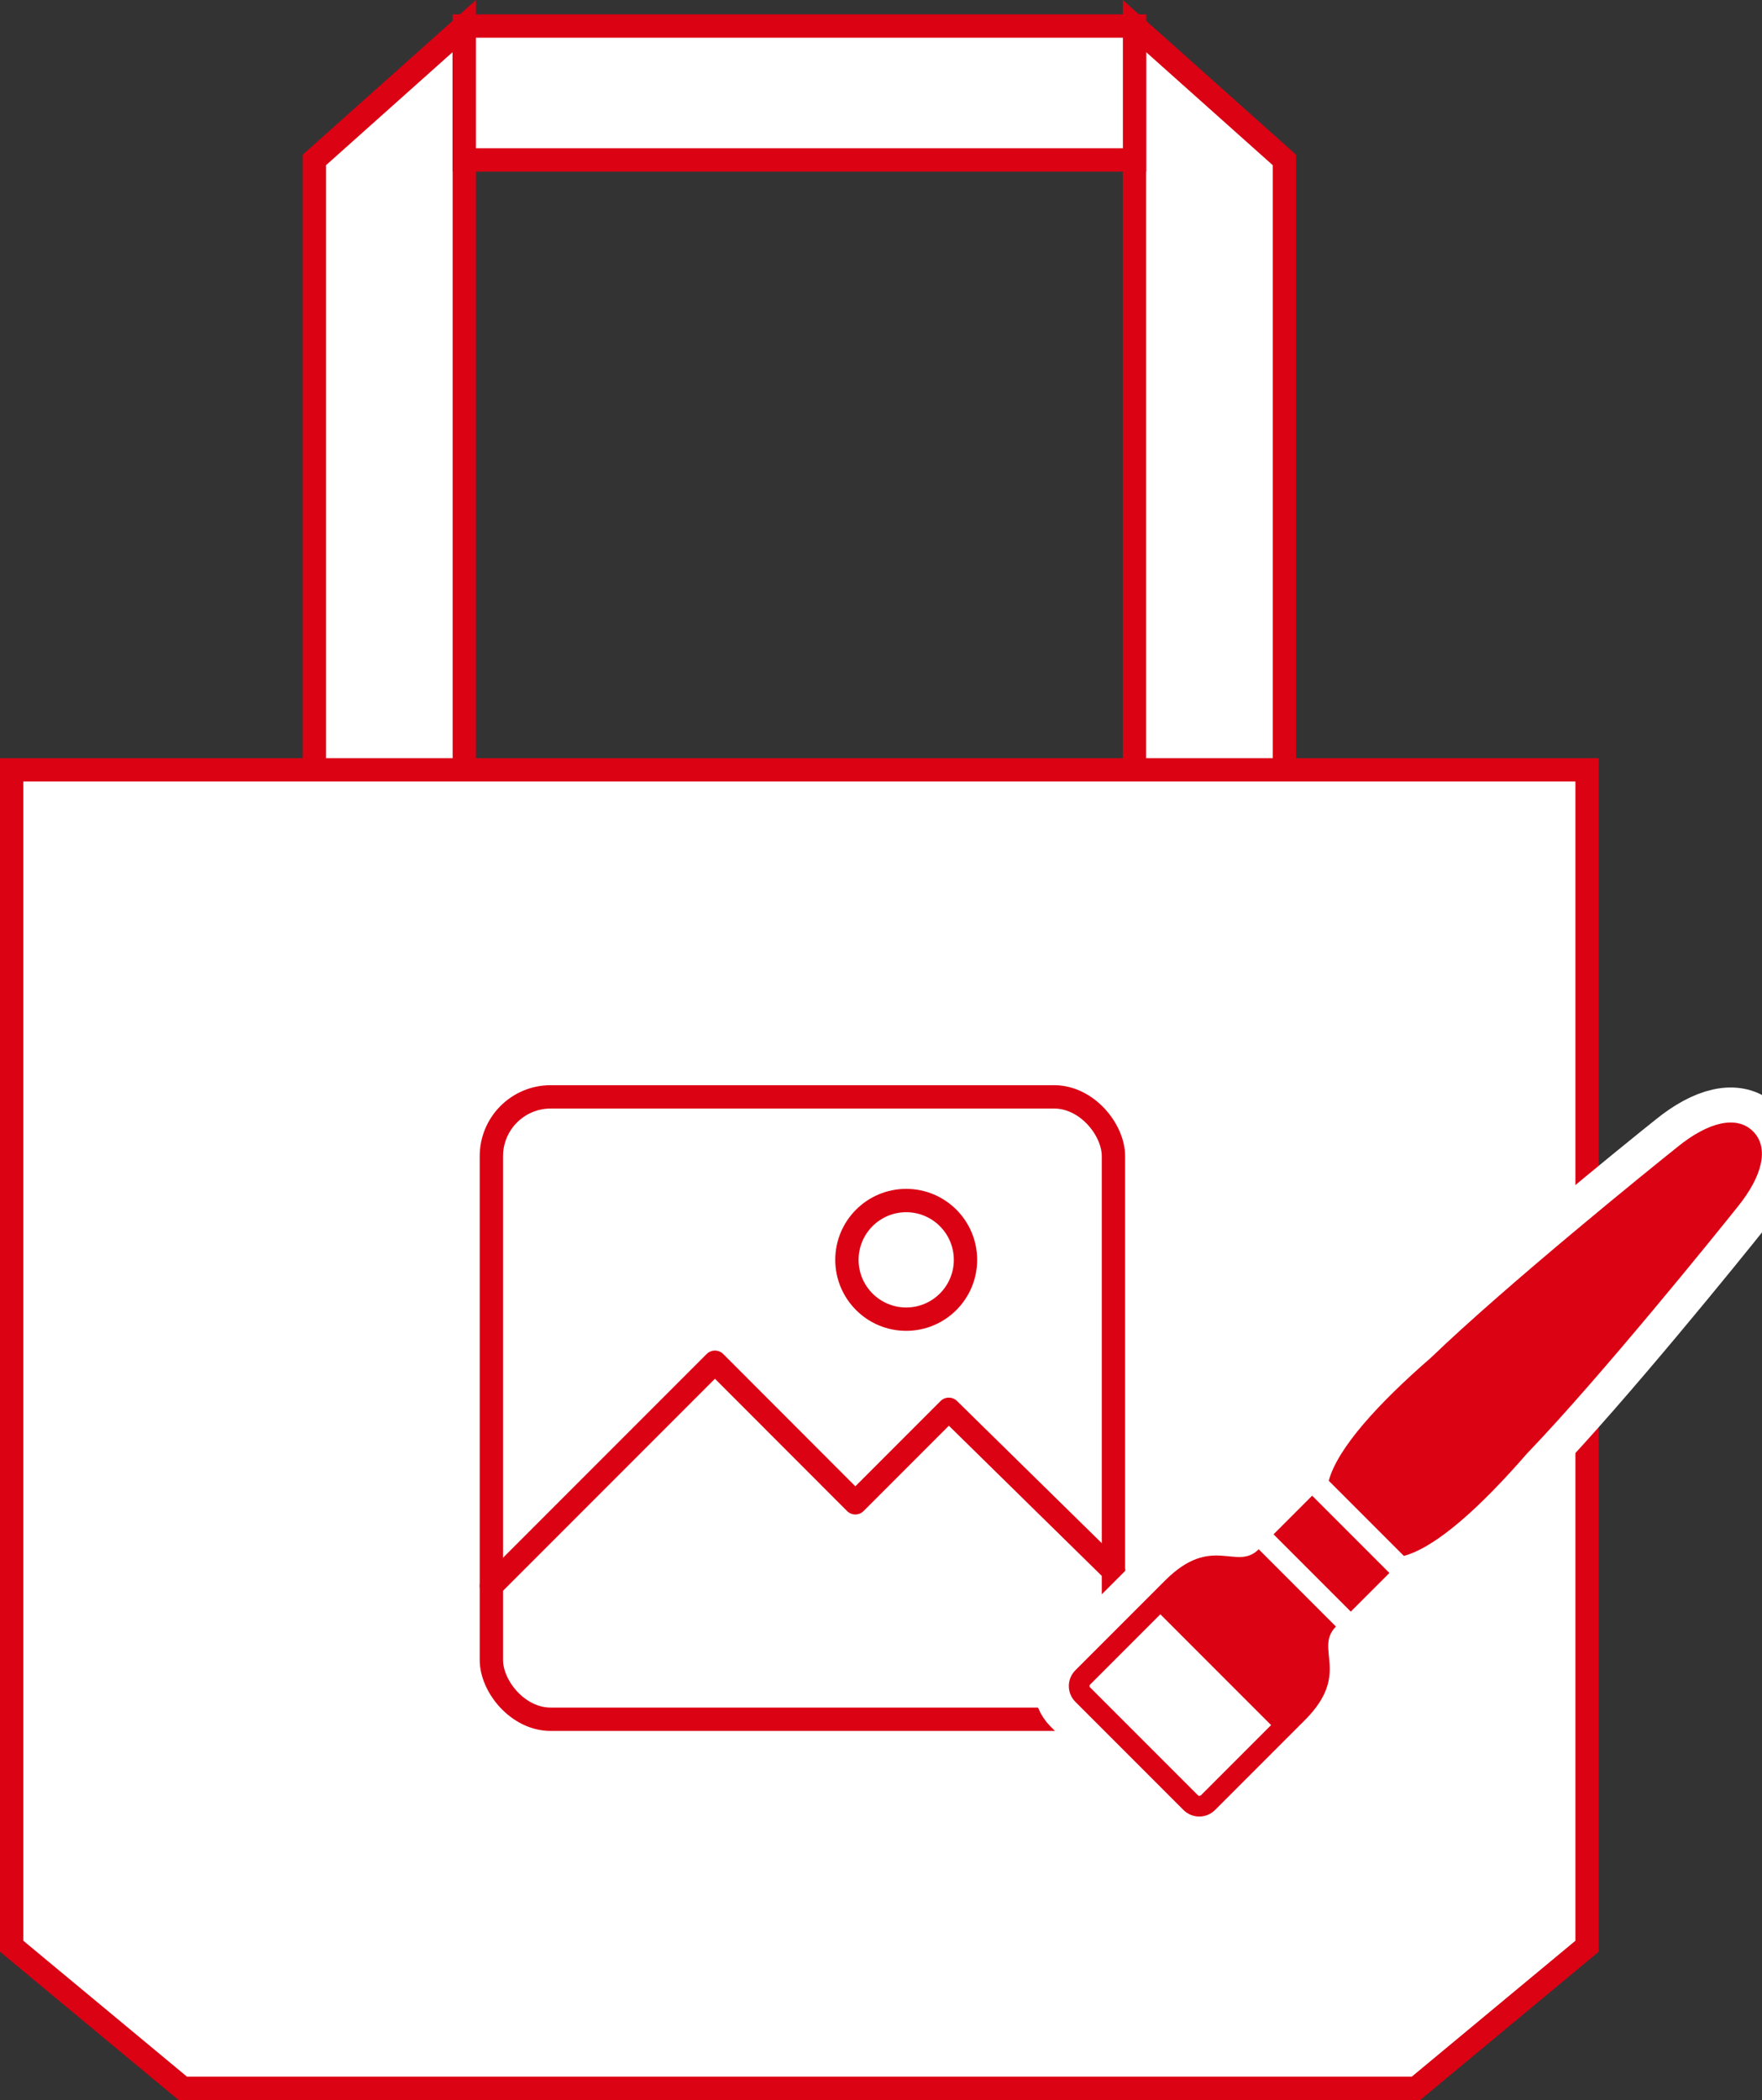
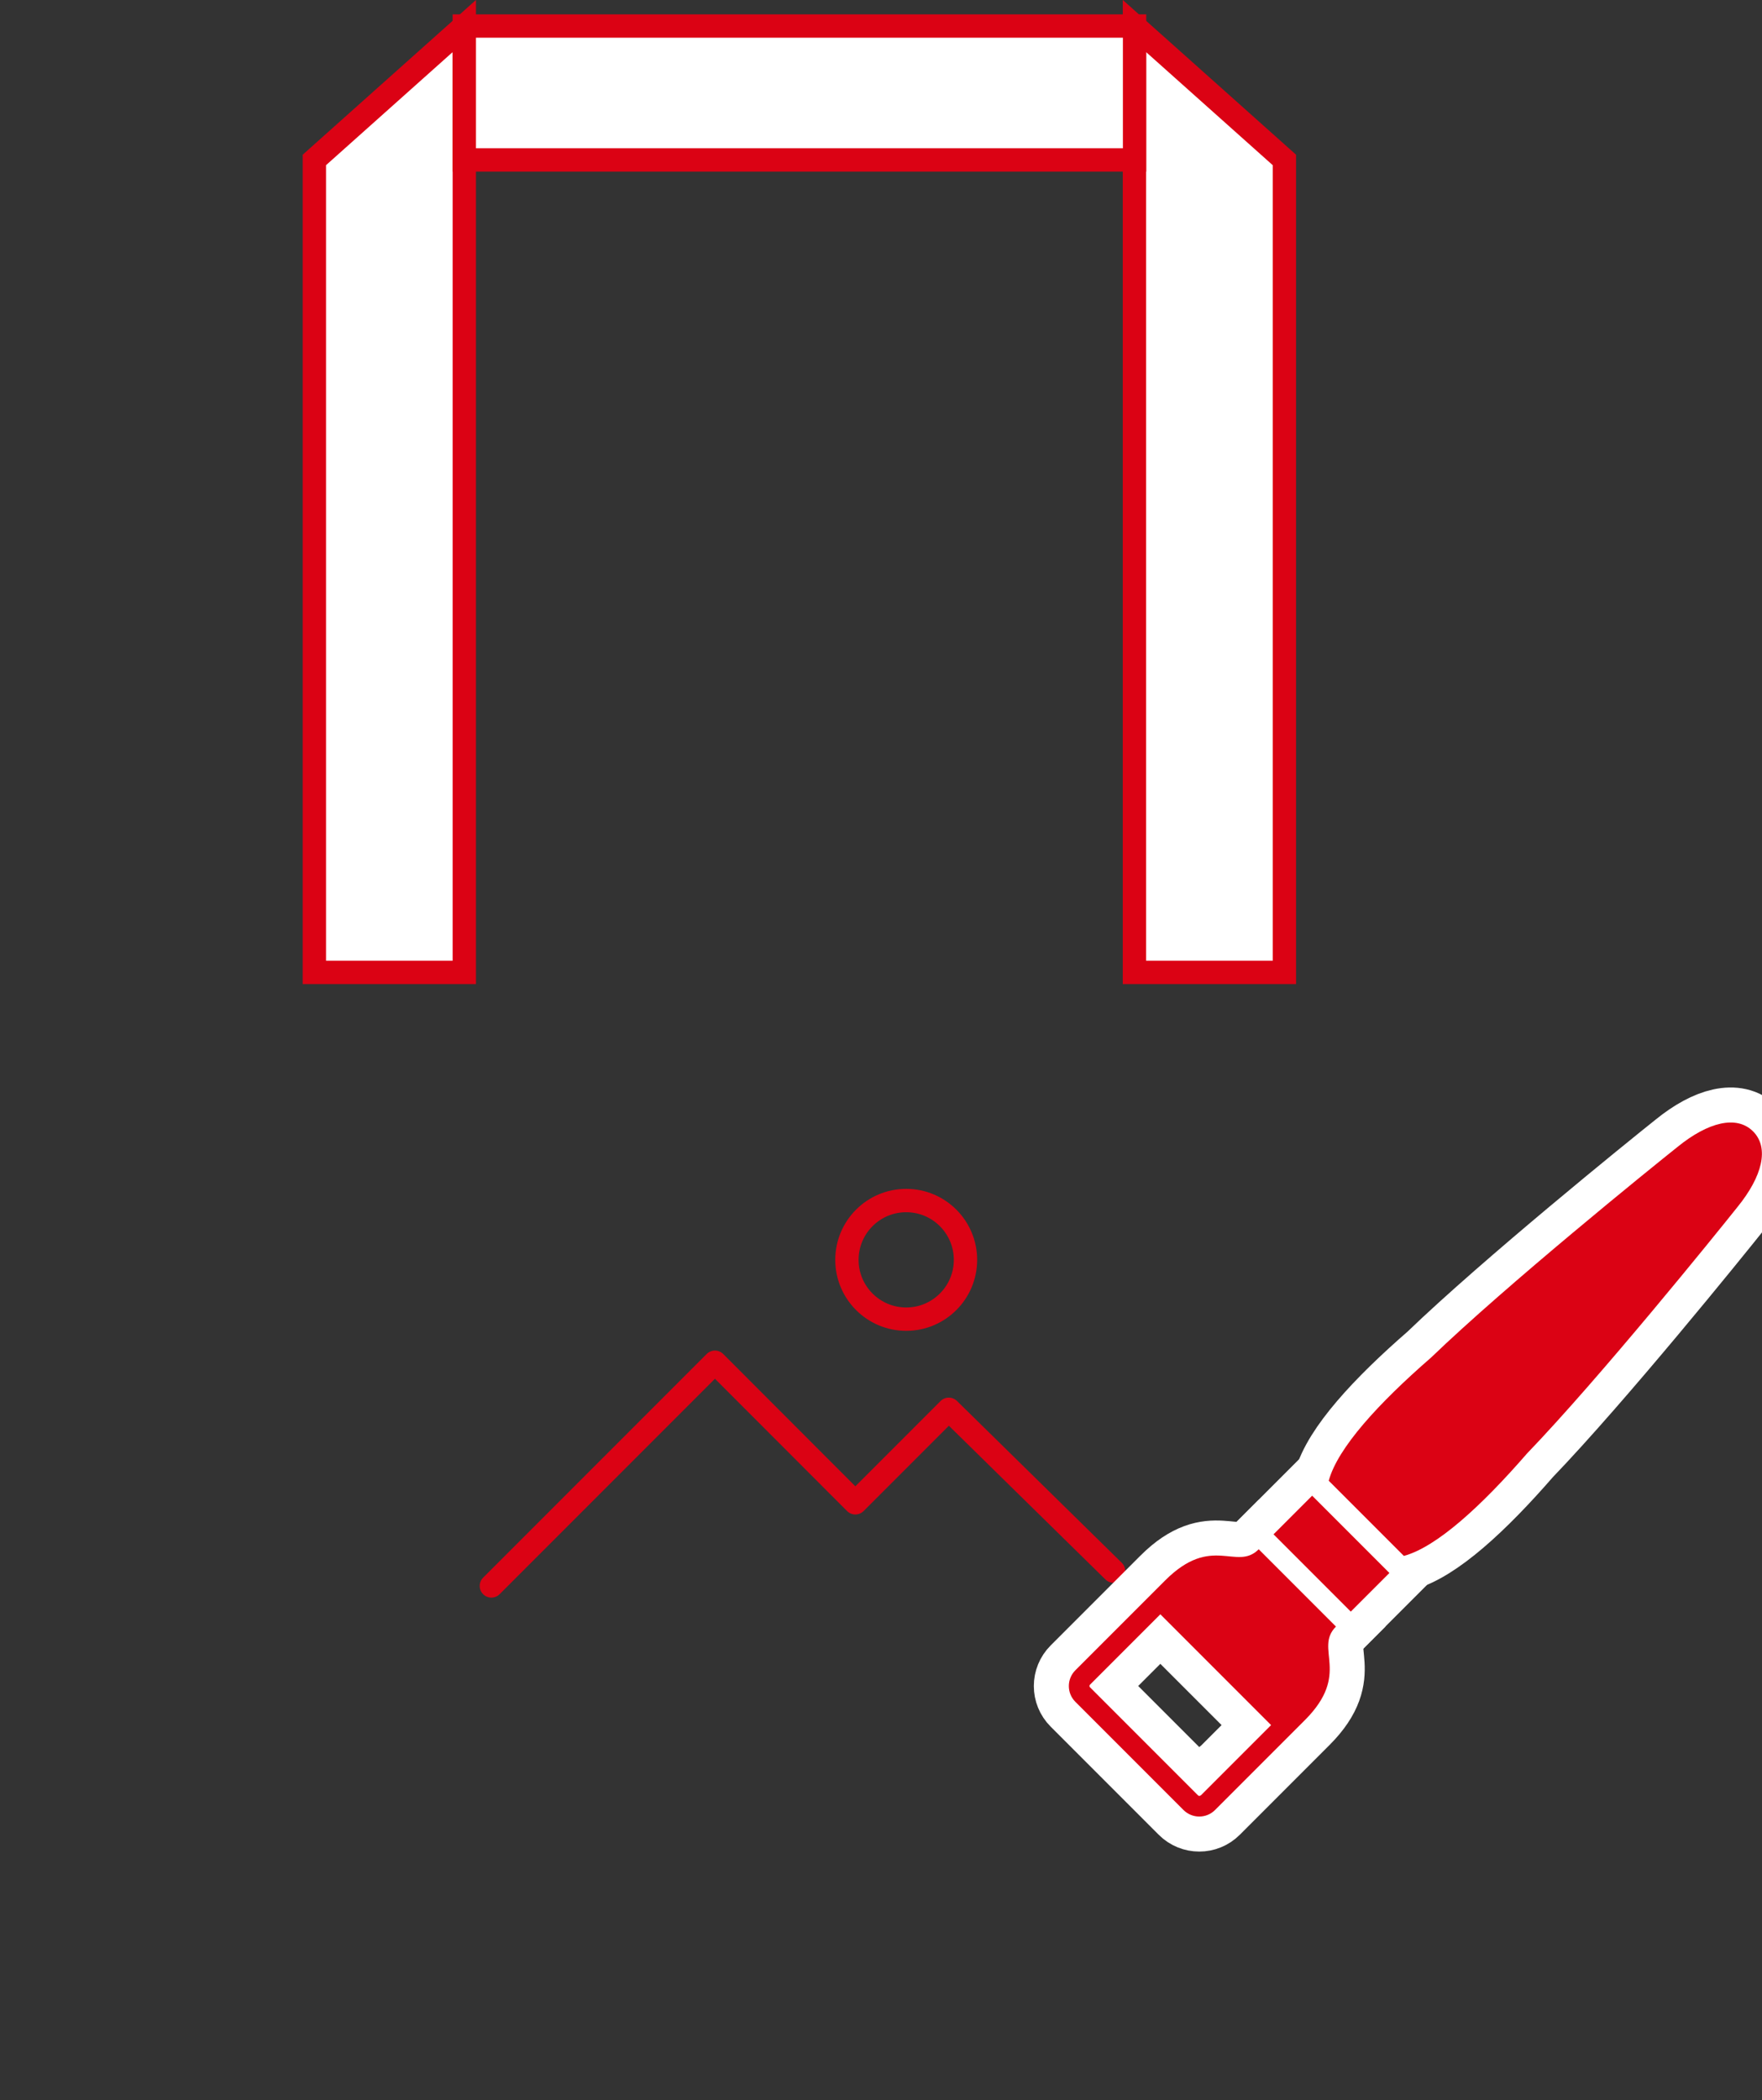
<svg xmlns="http://www.w3.org/2000/svg" id="_レイヤー_2" data-name="レイヤー 2" width="151" height="179.87" viewBox="0 0 151 179.87">
  <rect x="0" y="0" width="151" height="179.87" fill="#333333" stroke="none" />
  <defs>
    <style>
      .cls-1 {
        fill: #fff;
        stroke-miterlimit: 10;
      }

      .cls-1, .cls-2 {
        stroke: #db0214;
        stroke-width: 2px;
      }

      .cls-3 {
        stroke: #fff;
        stroke-width: 6px;
      }

      .cls-3, .cls-2 {
        fill: none;
      }

      .cls-4 {
        fill: #db0214;
        stroke-width: 0px;
      }

      .cls-2 {
        stroke-linecap: round;
        stroke-linejoin: round;
      }
    </style>
  </defs>
  <g id="_レイヤー_1-2" data-name="レイヤー 1">
    <g>
      <g>
        <g>
          <polygon class="cls-1" points="97.22 83.29 110.07 83.29 110.07 13.7 97.22 2.23 97.22 83.29" />
          <polygon class="cls-1" points="39.79 83.29 26.94 83.29 26.94 13.7 39.79 2.23 39.79 83.29" />
          <rect class="cls-1" x="39.79" y="2.23" width="57.44" height="11.47" />
        </g>
-         <polygon class="cls-1" points="136.01 65.94 1 65.94 1 166.7 15.66 178.87 121.35 178.87 136.01 166.7 136.01 65.94" />
      </g>
      <g>
-         <rect class="cls-2" x="42.11" y="93.95" width="53.31" height="53.31" rx="5.08" ry="5.08" />
        <polyline class="cls-2" points="42.11 135.84 61.27 116.68 73.3 128.72 81.31 120.71 95.43 134.57" />
        <circle class="cls-2" cx="77.66" cy="107.91" r="5.08" />
      </g>
      <g>
        <g>
          <path class="cls-3" d="M150.24,96.91c-1.42-1.42-3.87-.79-6.47,1.32-2.35,1.87-14.68,11.84-21.13,18.05-4.5,3.91-8,7.73-8.77,10.55l6.44,6.44c2.82-.77,6.64-4.27,10.55-8.77,6.21-6.45,16.18-18.78,18.05-21.13,2.11-2.6,2.74-5.05,1.32-6.47Z" />
          <polygon class="cls-3" points="109.14 131.42 115.76 138.04 119.07 134.73 112.45 128.11 109.14 131.42" />
          <path class="cls-3" d="M107.87,132.7c-1.91,1.91-4.01-1.34-8.02,2.67l-.42.42-7.27,7.27c-.75.75-.75,1.96,0,2.71l9.26,9.26c.75.75,1.96.75,2.71,0l7.27-7.27.42-.42c4.01-4.01.76-6.11,2.67-8.02l-6.62-6.62ZM102.89,153.78c-.06.06-.16.06-.22,0l-9.26-9.26c-.06-.06-.06-.16,0-.22l6.03-6.03,9.49,9.49-6.03,6.03Z" />
        </g>
        <g>
          <path class="cls-4" d="M150.24,96.91c-1.42-1.42-3.87-.79-6.47,1.32-2.35,1.87-14.68,11.84-21.13,18.05-4.5,3.91-8,7.73-8.77,10.55l6.44,6.44c2.82-.77,6.64-4.27,10.55-8.77,6.21-6.45,16.18-18.78,18.05-21.13,2.11-2.6,2.74-5.05,1.32-6.47Z" />
          <polygon class="cls-4" points="109.14 131.42 115.76 138.04 119.07 134.73 112.45 128.11 109.14 131.42" />
          <path class="cls-4" d="M107.87,132.7c-1.91,1.91-4.01-1.34-8.02,2.67l-.42.42-7.27,7.27c-.75.75-.75,1.96,0,2.71l9.26,9.26c.75.75,1.96.75,2.71,0l7.27-7.27.42-.42c4.01-4.01.76-6.11,2.67-8.02l-6.62-6.62ZM102.89,153.78c-.06.06-.16.06-.22,0l-9.26-9.26c-.06-.06-.06-.16,0-.22l6.03-6.03,9.49,9.49-6.03,6.03Z" />
        </g>
      </g>
    </g>
  </g>
</svg>